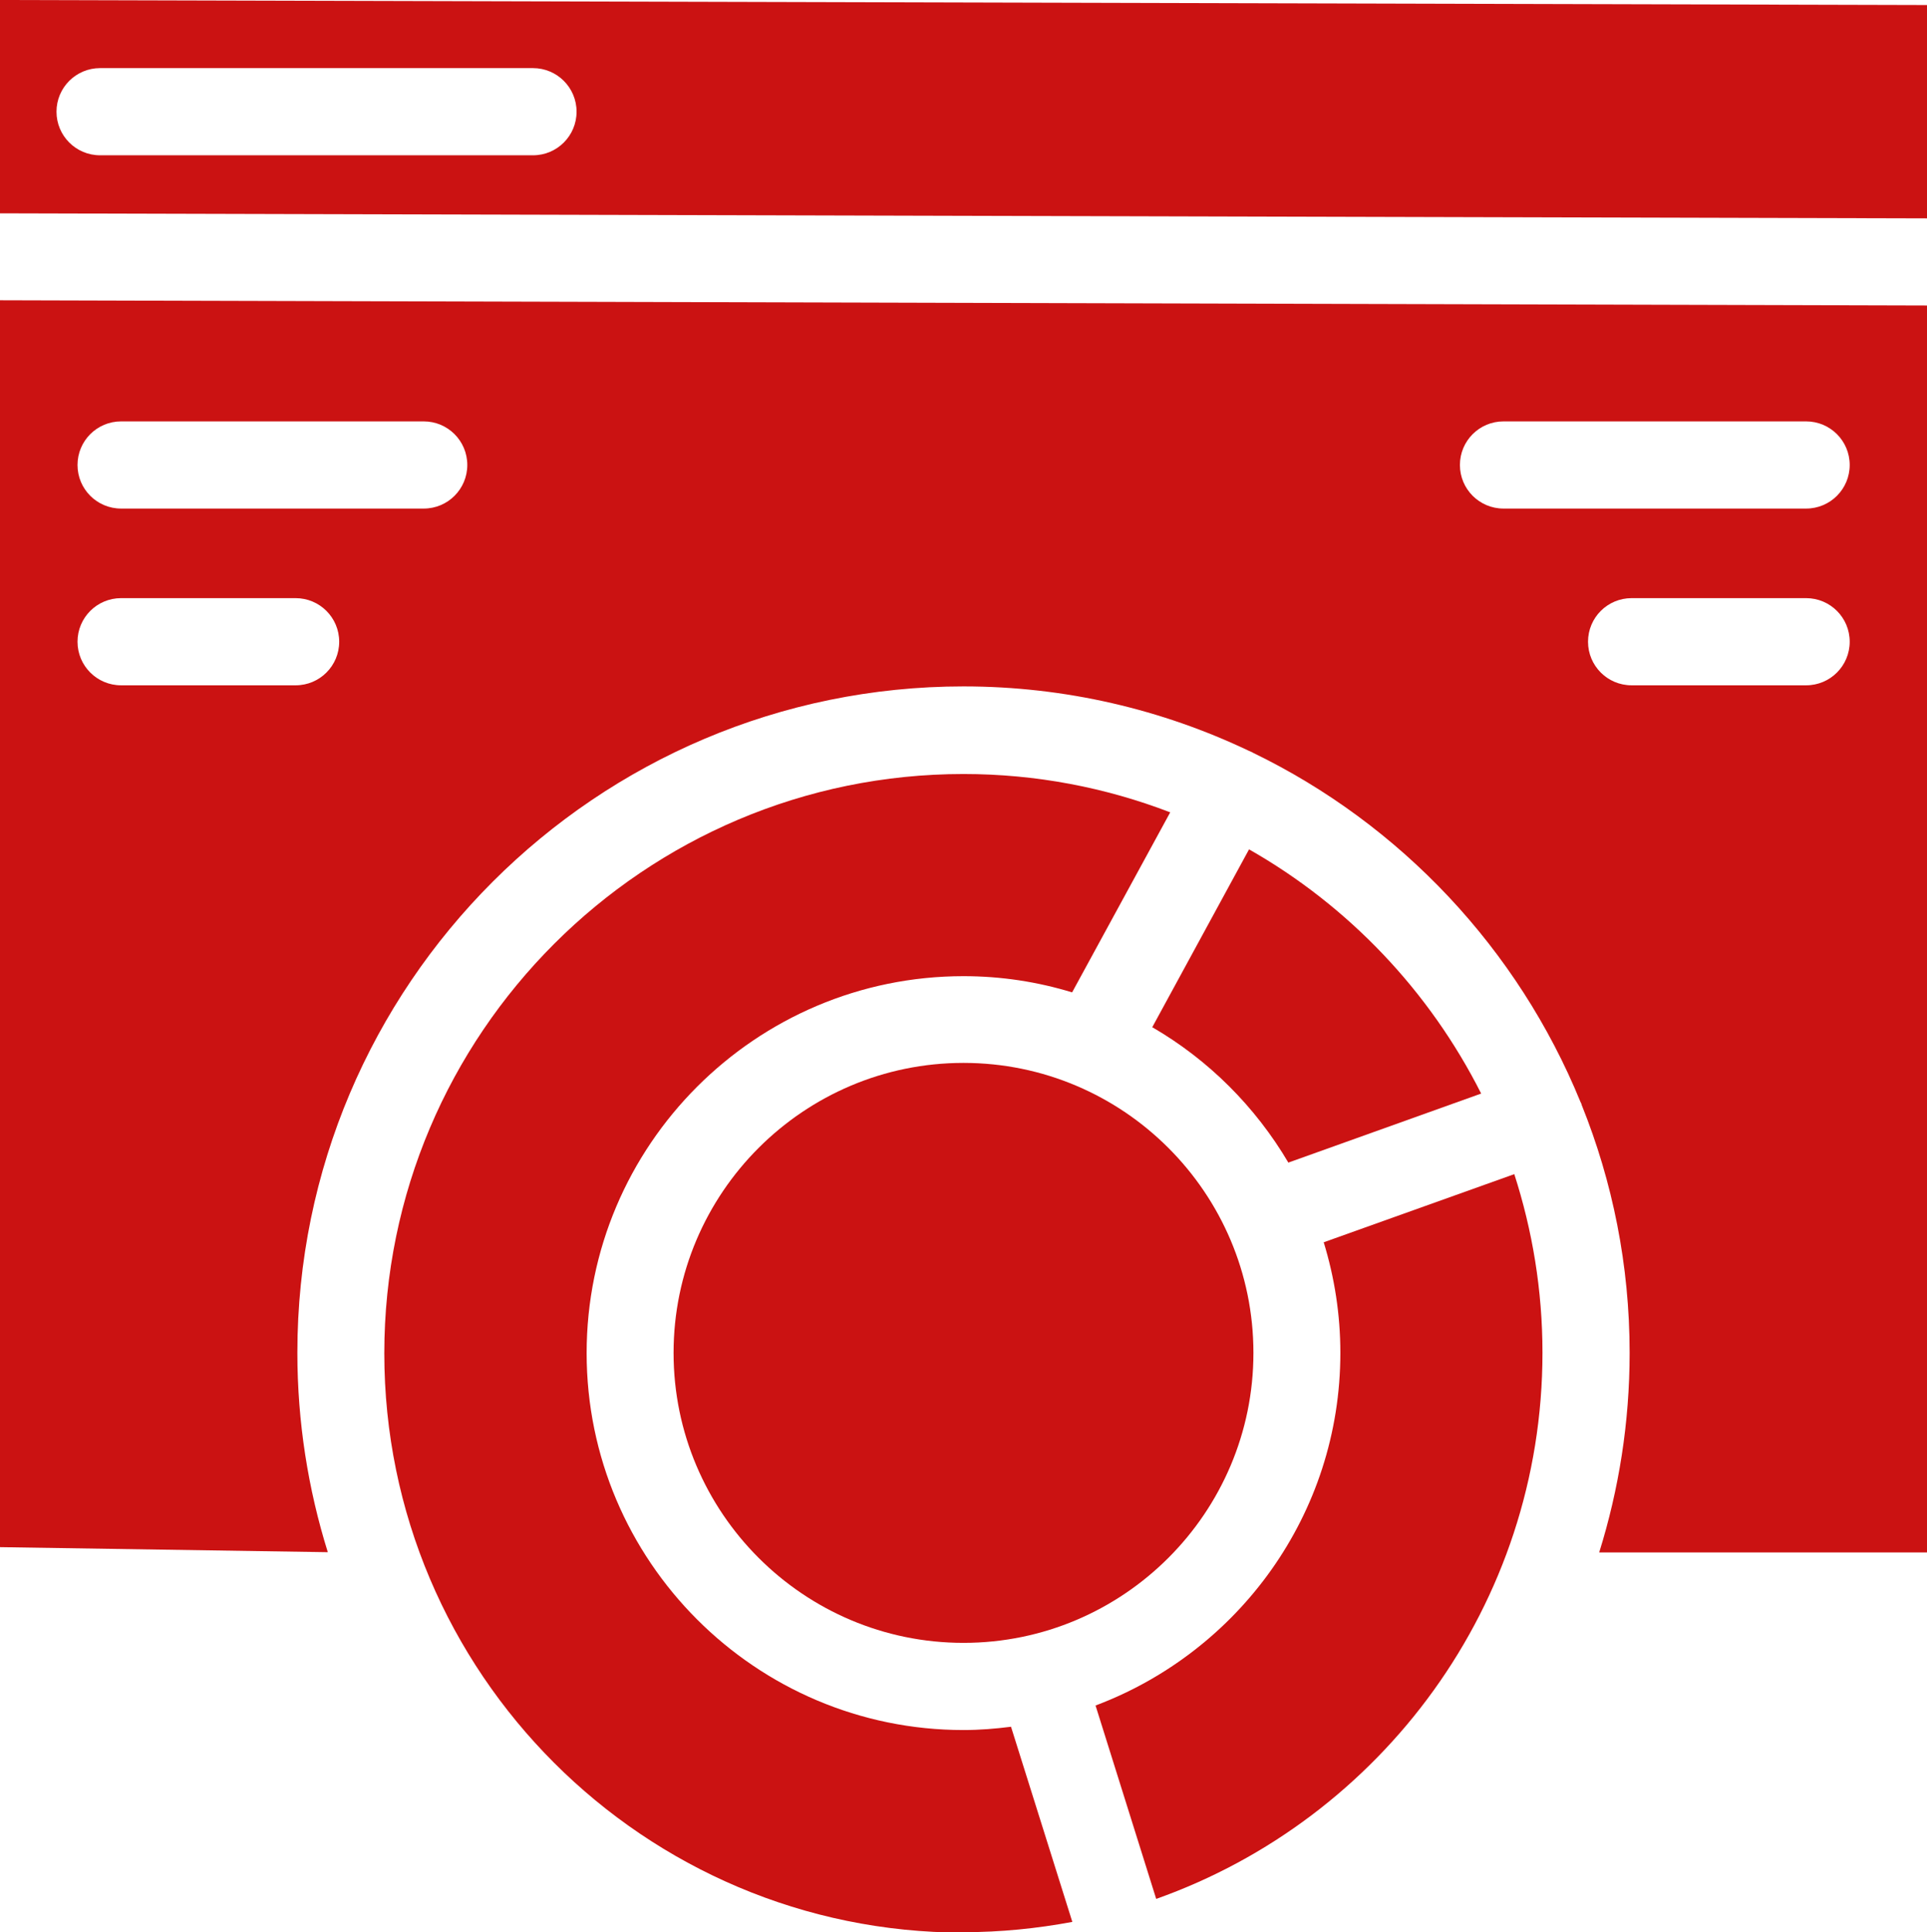
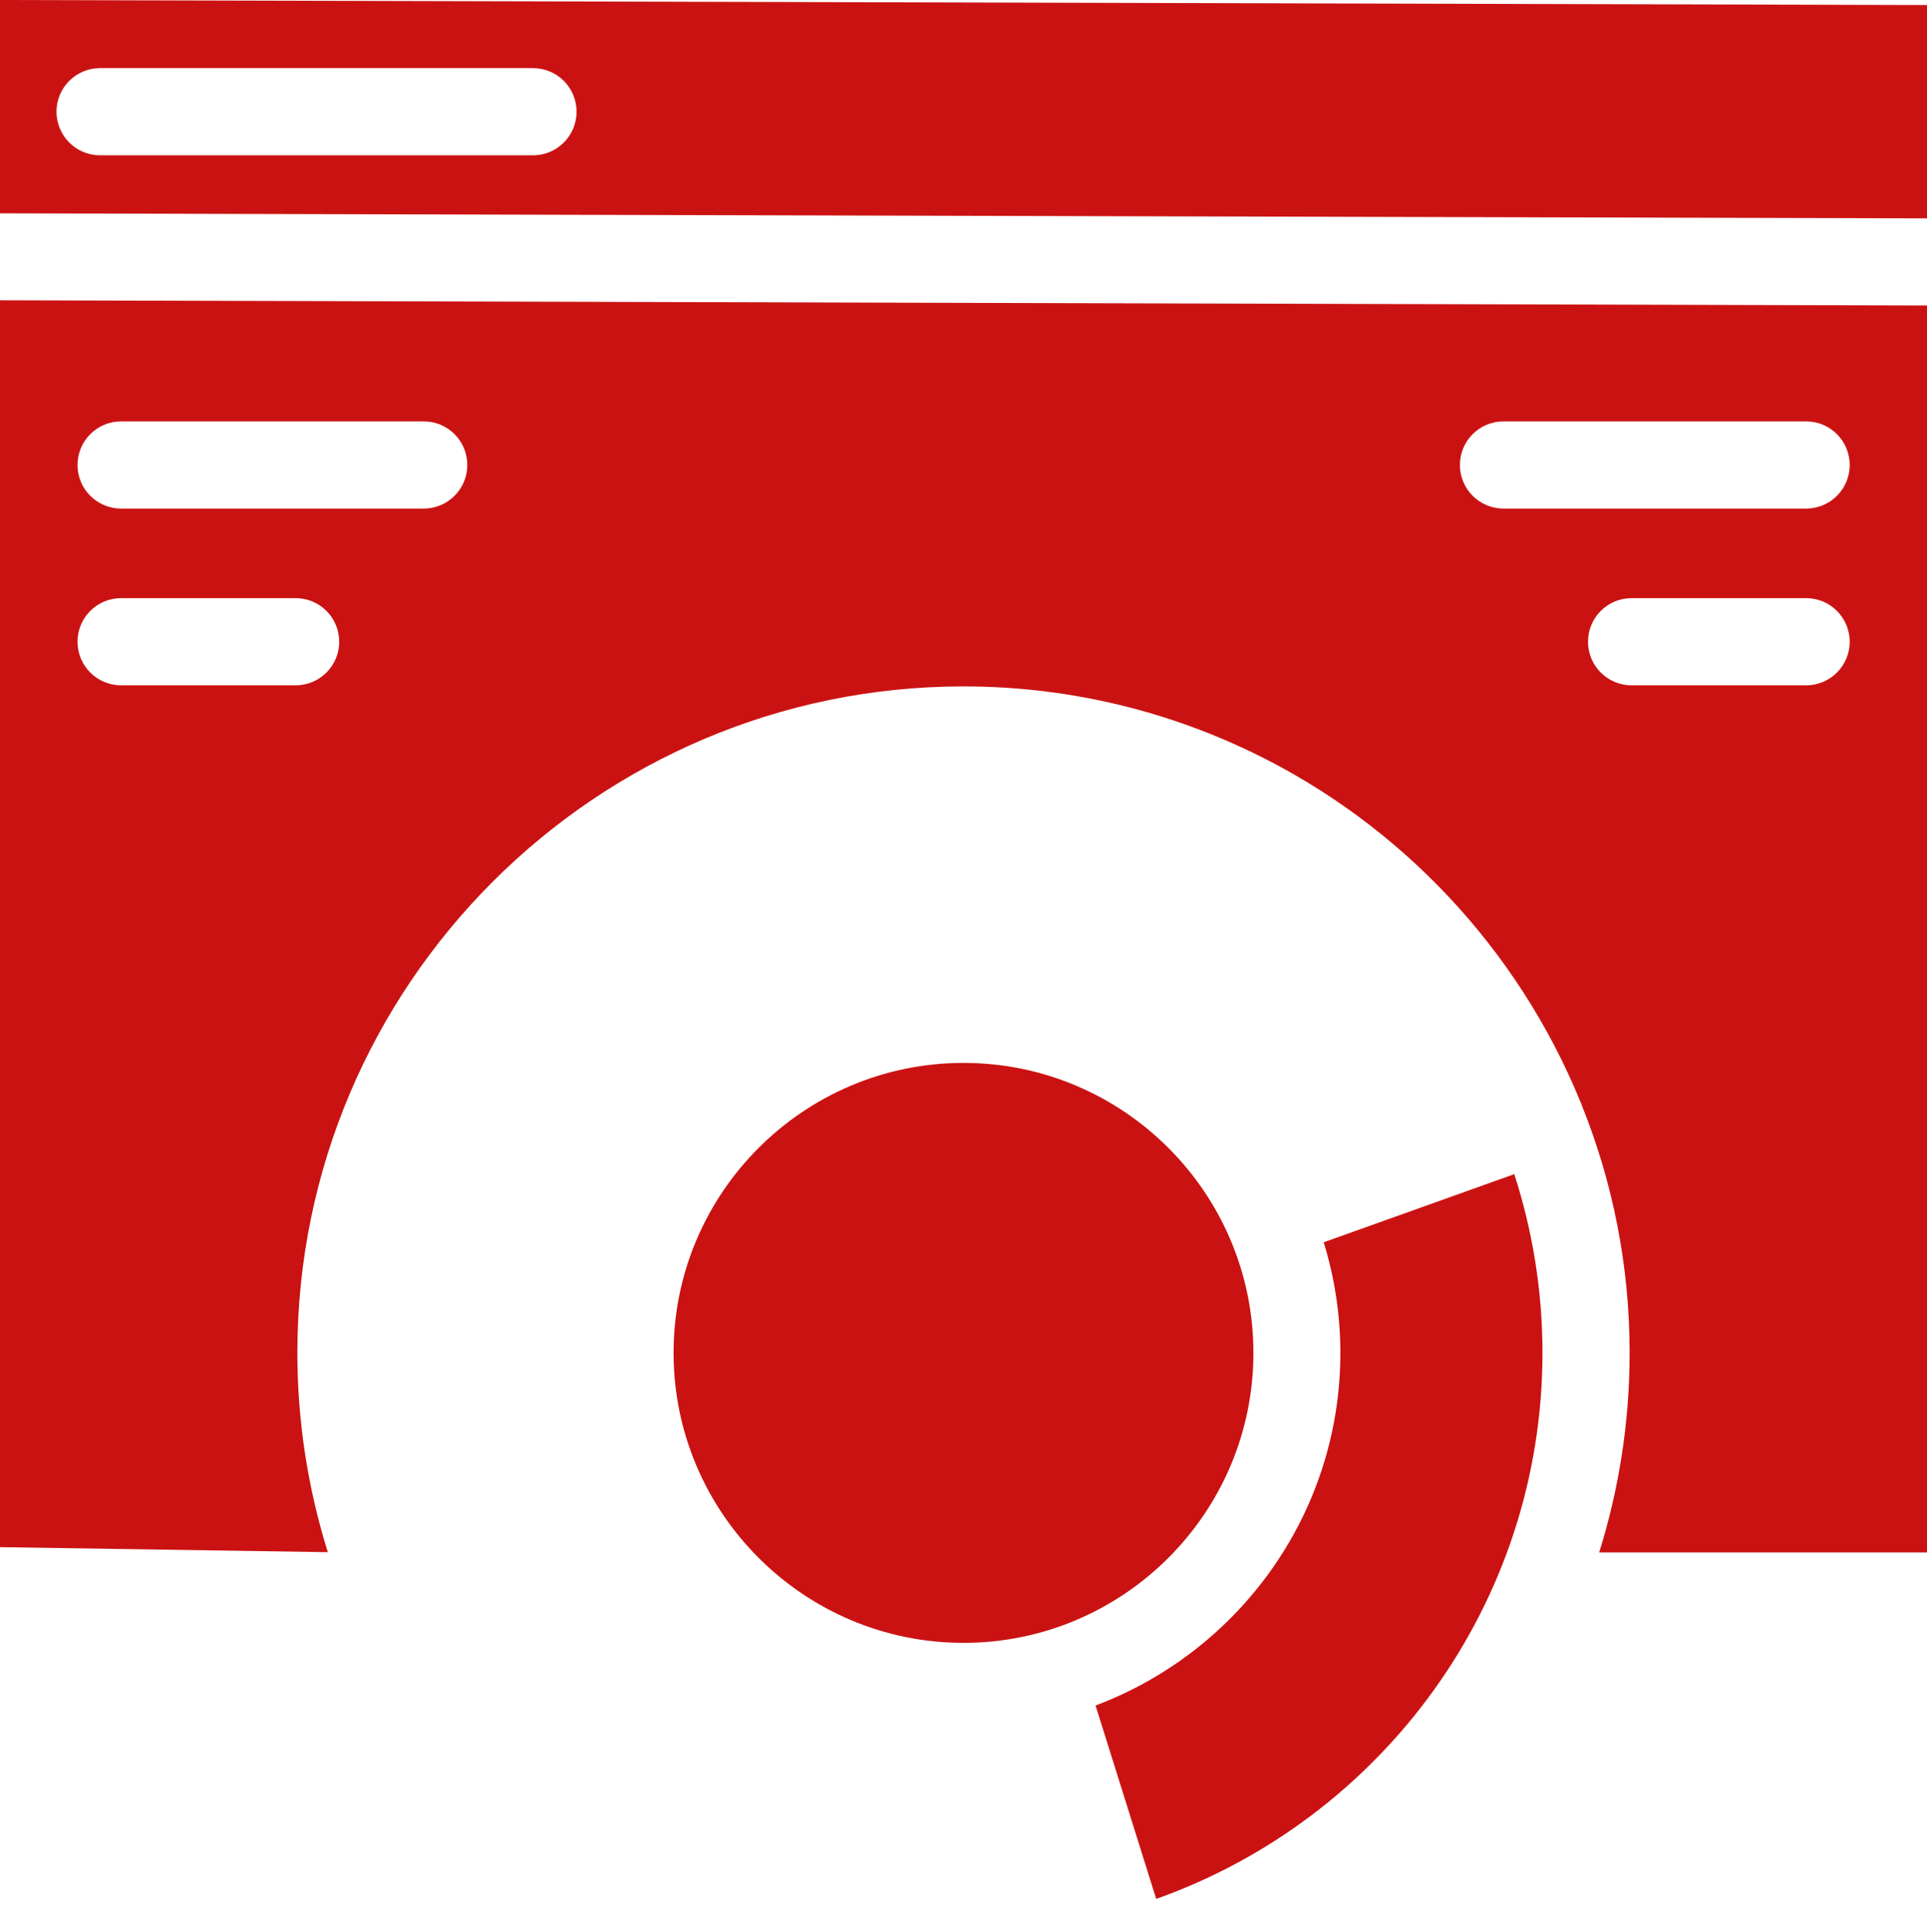
<svg xmlns="http://www.w3.org/2000/svg" id="Layer_2" data-name="Layer 2" viewBox="0 0 88 88.22">
  <defs>
    <style>
      .cls-1 {
        fill: #cb1212;
      }
    </style>
  </defs>
  <g id="Layer_1-2" data-name="Layer 1">
    <g>
      <path class="cls-1" d="m57.24,61.77c0-7.3-5.94-13.24-13.24-13.24s-13.24,5.94-13.24,13.24,5.94,13.24,13.24,13.24,13.24-5.94,13.24-13.24Z" />
-       <path class="cls-1" d="m58.84,53.08l8.8-3.15c-2.36-4.68-6.06-8.57-10.6-11.15l-4.42,8.12c2.57,1.49,4.71,3.63,6.22,6.19Z" />
      <path class="cls-1" d="m69.15,53.61l-8.7,3.11c.49,1.6.76,3.29.76,5.05,0,7.37-4.66,13.65-11.18,16.1l2.77,8.83c10.27-3.64,17.64-13.44,17.64-24.94,0-2.85-.46-5.59-1.29-8.16h0Z" />
-       <path class="cls-1" d="m44,88.22c1.7,0,3.36-.17,4.97-.47l-2.8-8.91c-.71.09-1.43.15-2.17.15-9.49,0-17.21-7.72-17.21-17.21s7.72-17.21,17.21-17.21c1.73,0,3.39.26,4.96.74l4.48-8.22c-2.94-1.13-6.12-1.75-9.44-1.75-14.58,0-26.45,11.86-26.45,26.45s11.86,26.45,26.45,26.45h0Z" />
      <path class="cls-1" d="m88,70.88V13.95L0,13.71v56.93l14.97.23c-.9-2.88-1.39-5.94-1.39-9.11,0-16.78,13.65-30.42,30.42-30.42,4.66,0,9.08,1.06,13.03,2.94.05.02.1.04.16.07.01,0,.02.02.03.02,6.75,3.27,12.1,8.96,14.95,15.93.01.03.03.06.05.1,0,.02,0,.03.01.05,1.41,3.5,2.19,7.32,2.19,11.32,0,3.17-.49,6.23-1.39,9.11h14.97ZM13.5,31.29h-7.97c-1.1,0-1.99-.89-1.99-1.99s.89-1.99,1.99-1.99h7.97c1.1,0,1.99.89,1.99,1.99s-.89,1.99-1.99,1.99Zm5.85-8.07H5.53c-1.1,0-1.99-.89-1.99-1.99s.89-1.99,1.99-1.99h13.82c1.1,0,1.99.89,1.99,1.99s-.89,1.99-1.99,1.99Zm49.31,0c-1.1,0-1.99-.89-1.99-1.99s.89-1.99,1.99-1.99h13.82c1.1,0,1.99.89,1.99,1.99s-.89,1.99-1.99,1.99h-13.82Zm3.86,6.08c0-1.1.89-1.99,1.99-1.99h7.97c1.1,0,1.99.89,1.99,1.99s-.89,1.99-1.99,1.99h-7.97c-1.1,0-1.99-.89-1.99-1.99Z" />
      <path class="cls-1" d="m0,0v9.74l88,.23V.23L0,0Zm24.34,7.09H4.57c-1.1,0-1.99-.89-1.99-1.99s.89-1.99,1.99-1.99h19.77c1.1,0,1.99.89,1.99,1.99s-.89,1.99-1.99,1.99Z" />
    </g>
  </g>
</svg>